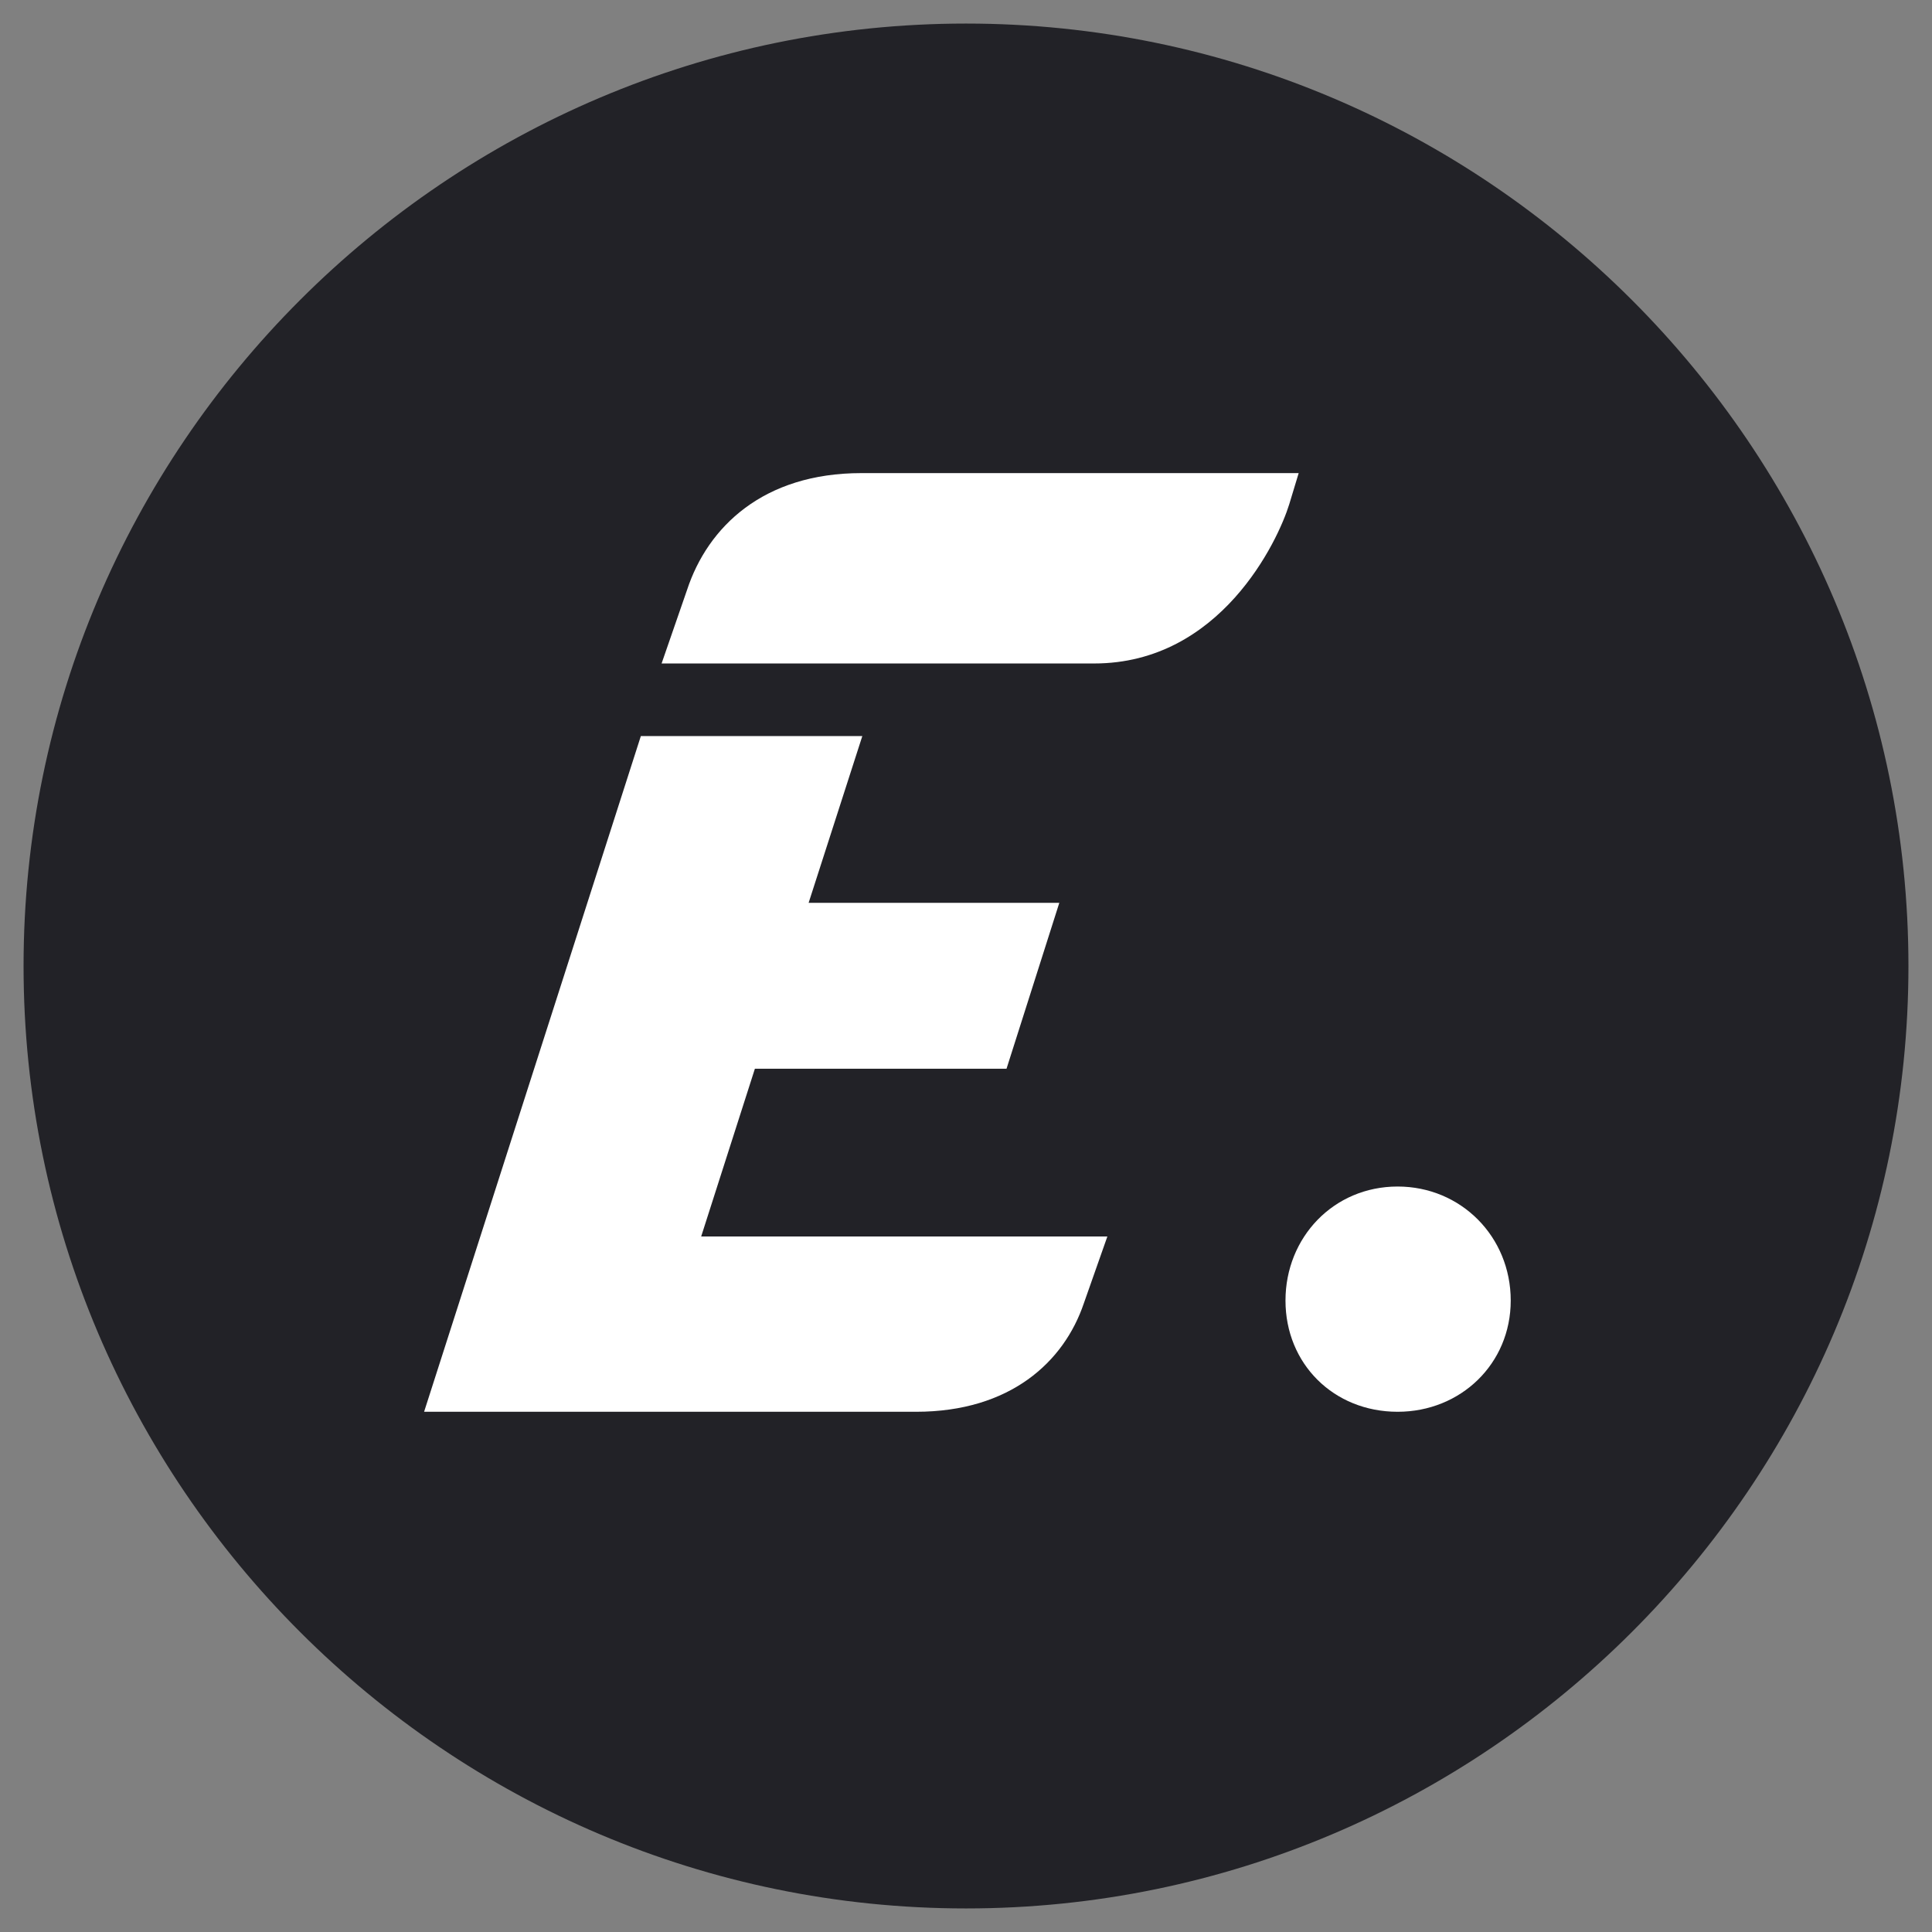
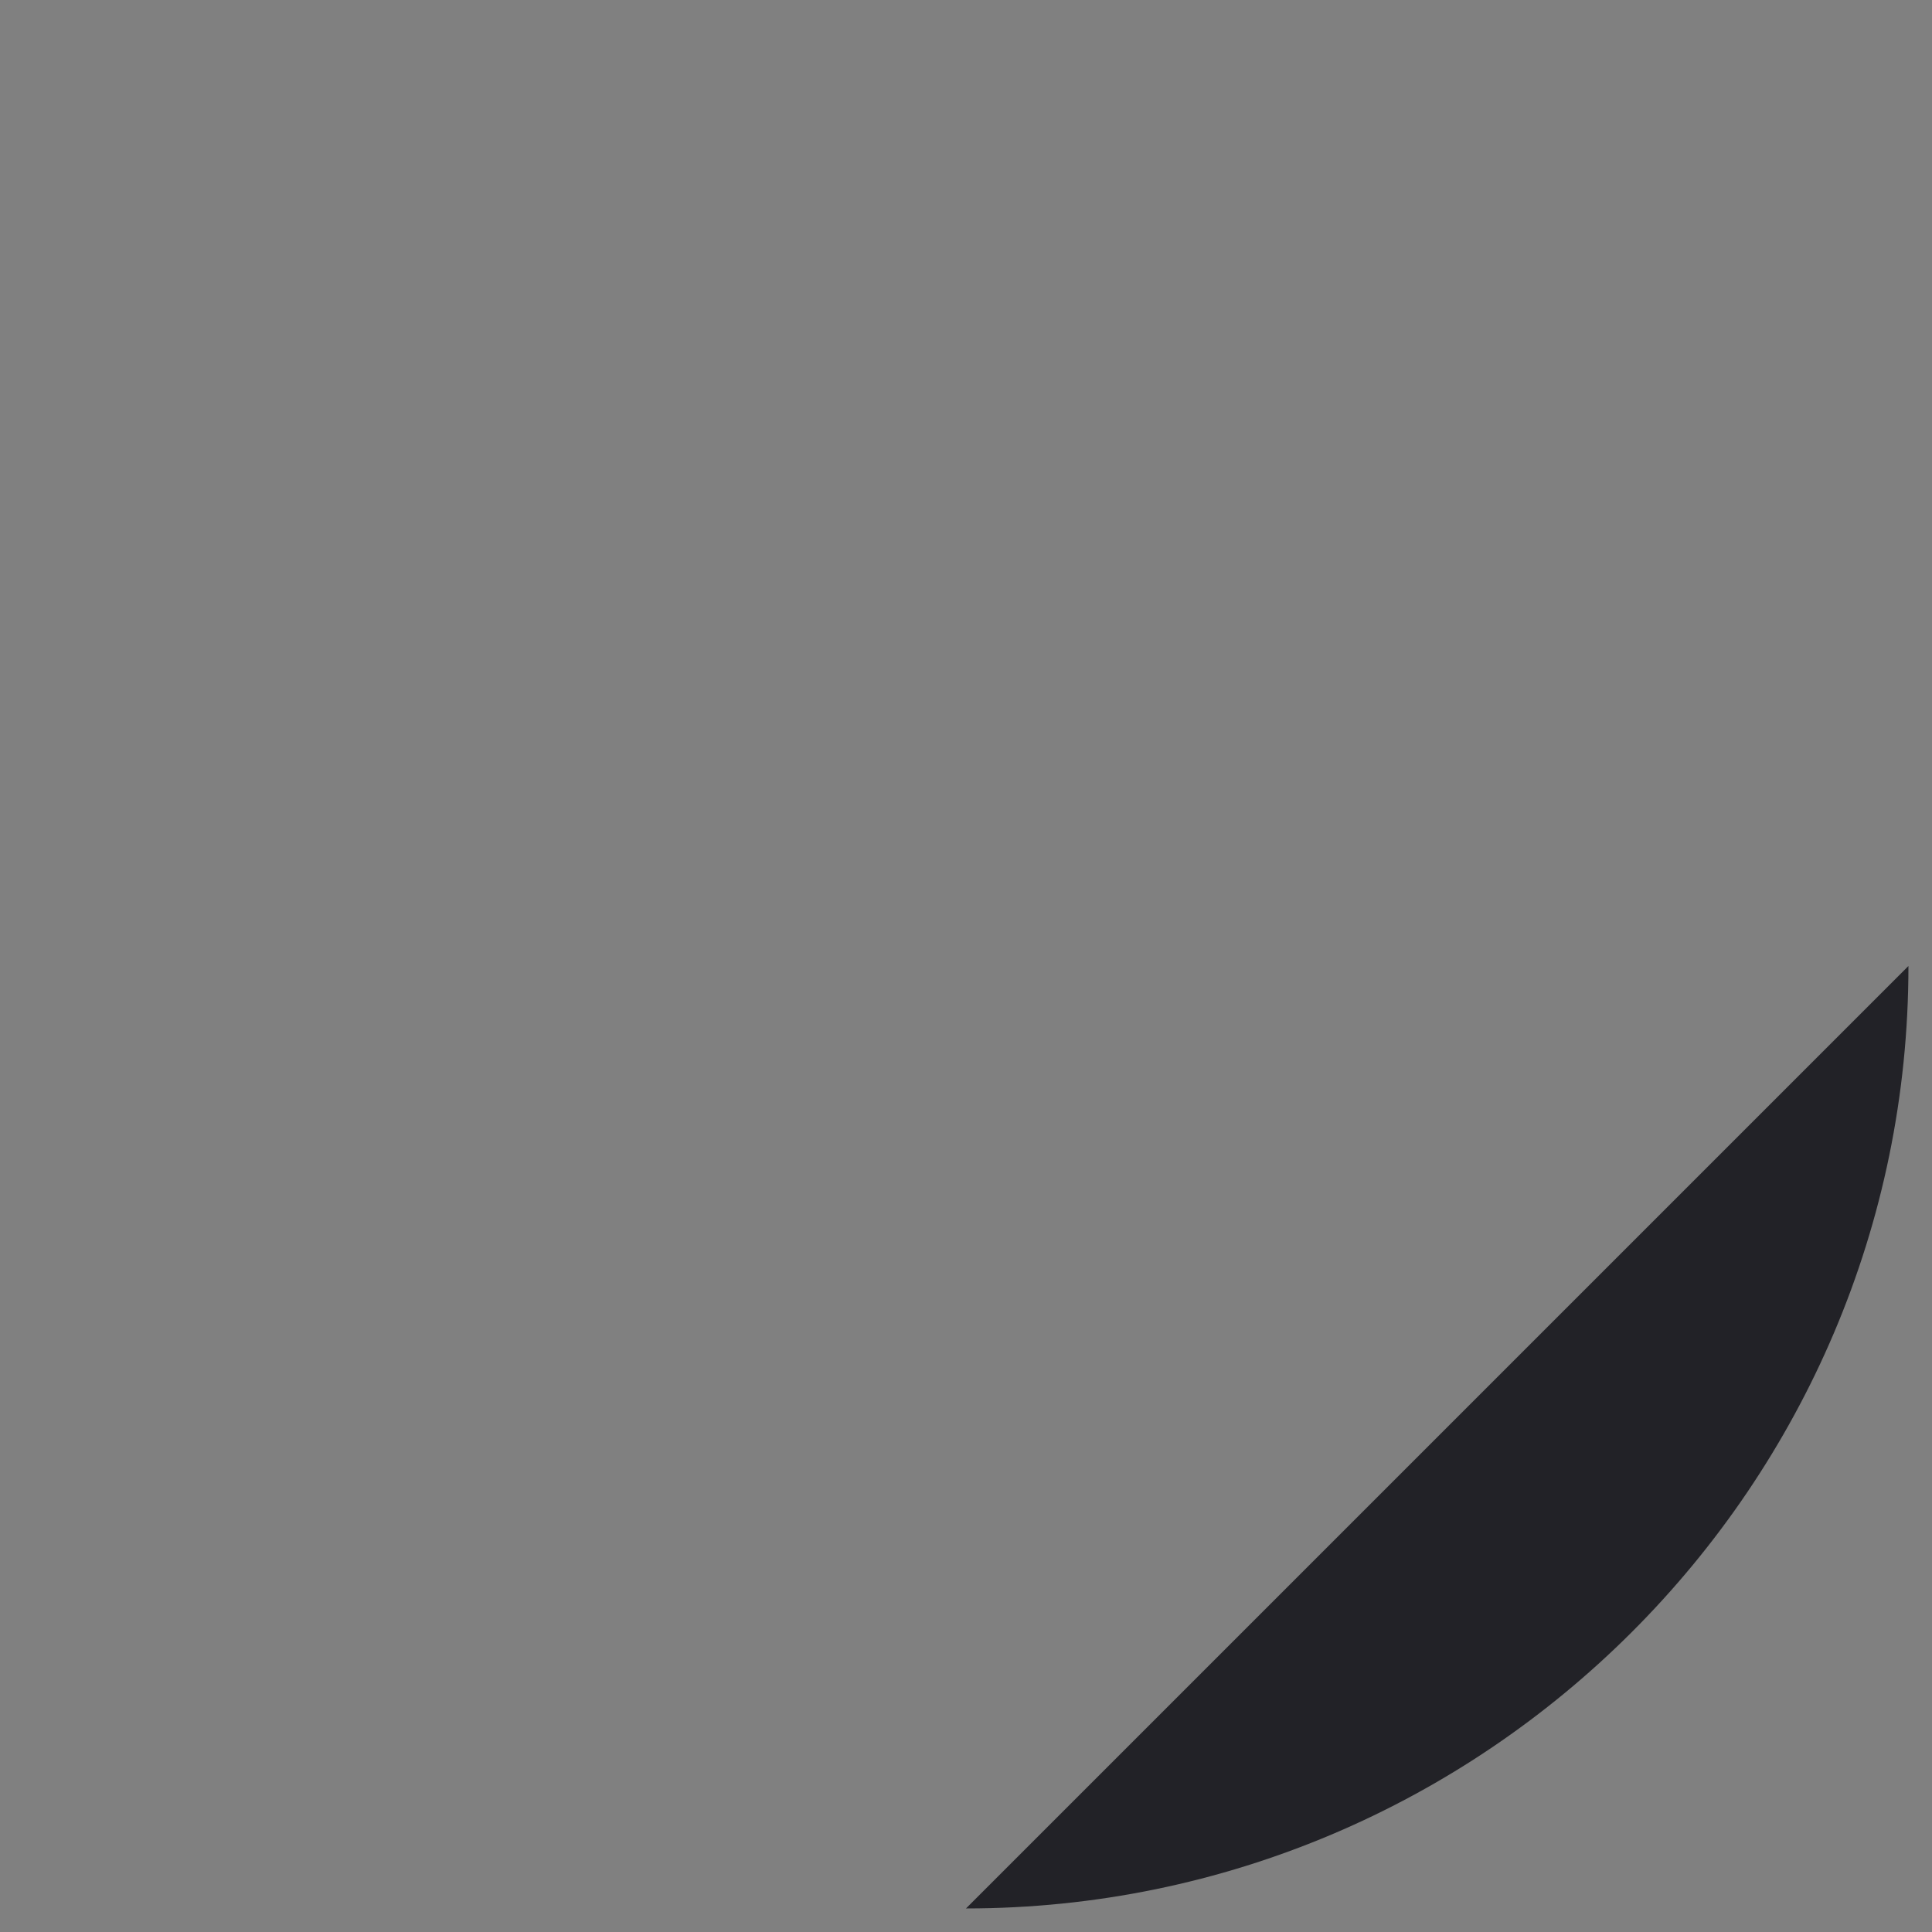
<svg xmlns="http://www.w3.org/2000/svg" viewBox="0 0 205 205">
  <rect x="0" y="0" width="205" height="205" fill="#808080" stroke="none" />
-   <path d="M102.5 202.5c55.1 0 100-44.9 100-100s-44.9-100-100-100-100 44.9-100 100 44.9 100 100 100" fill="#222227" />
-   <path d="M112.4 95.8H85.8l5.7-17.7H68l-23 71.7h23.4 28.8c10 0 15.7-5.3 17.8-11.5l2.5-7.1H74.4l5.7-17.8h26.7l5.6-17.6zM72.9 62.6c2.2-6.7 8.1-12.4 18.5-12.4h46.4l-1 3.3c-1.2 3.9-7.3 16.9-20.7 16.9H70.2l2.7-7.8zm63.5 75.4c0 6.7 5.1 11.8 11.9 11.8 6.7 0 12-5.1 12-11.8 0-6.8-5.3-12.1-12-12.1-6.8 0-11.9 5.4-11.9 12.1" fill="#fff" />
+   <path d="M102.5 202.5c55.1 0 100-44.9 100-100" fill="#222227" />
</svg>